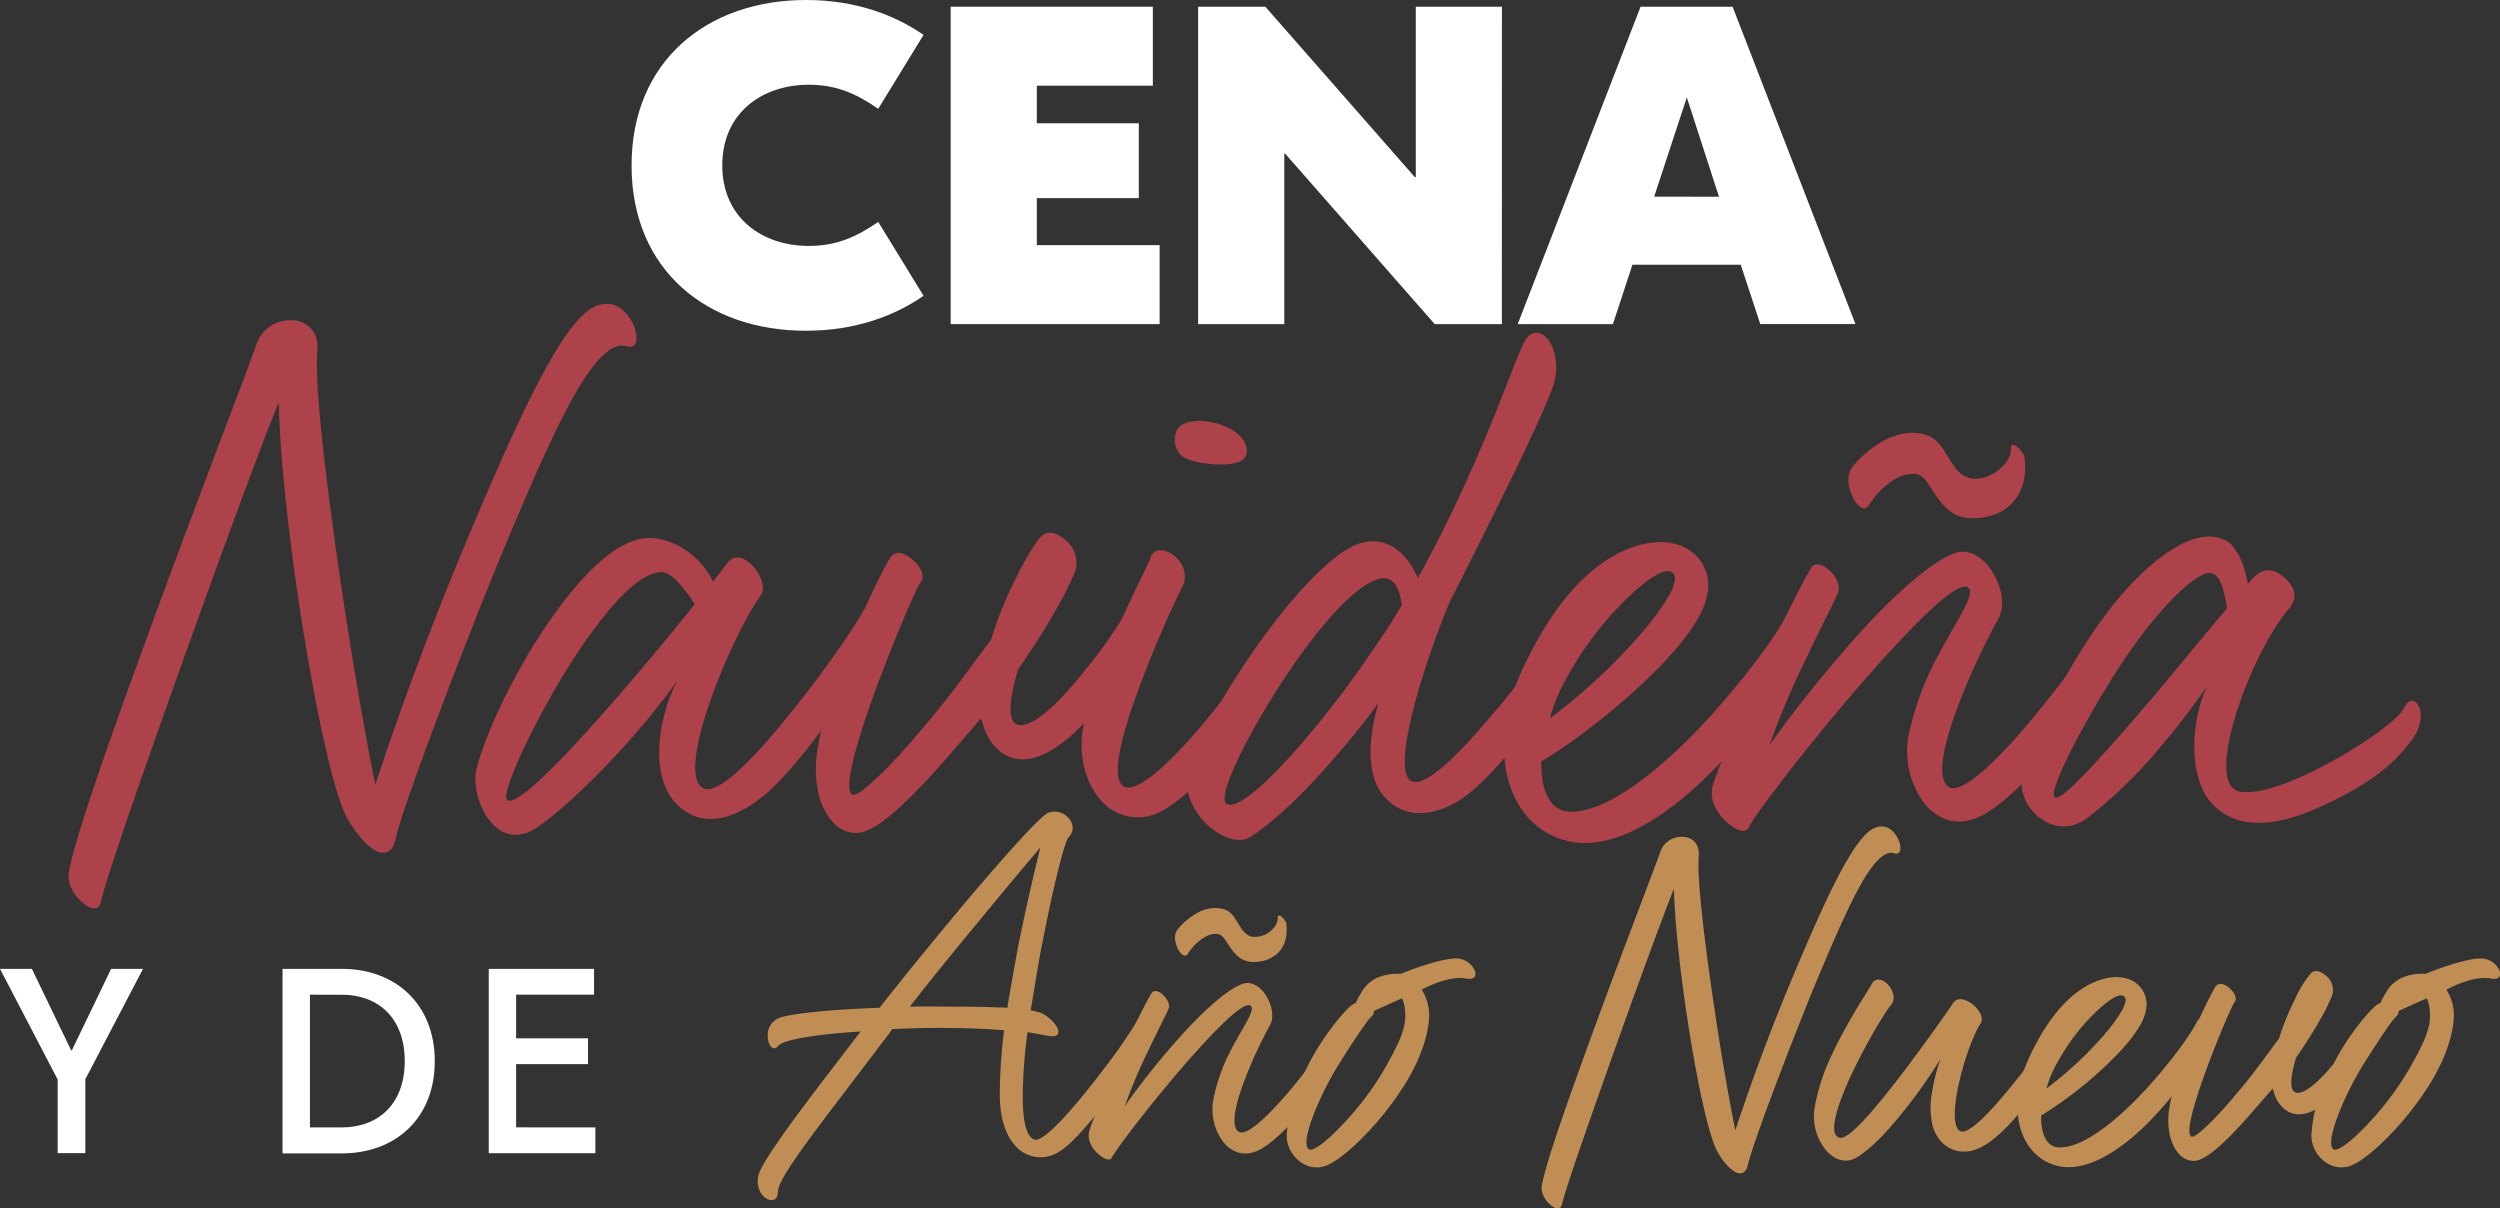
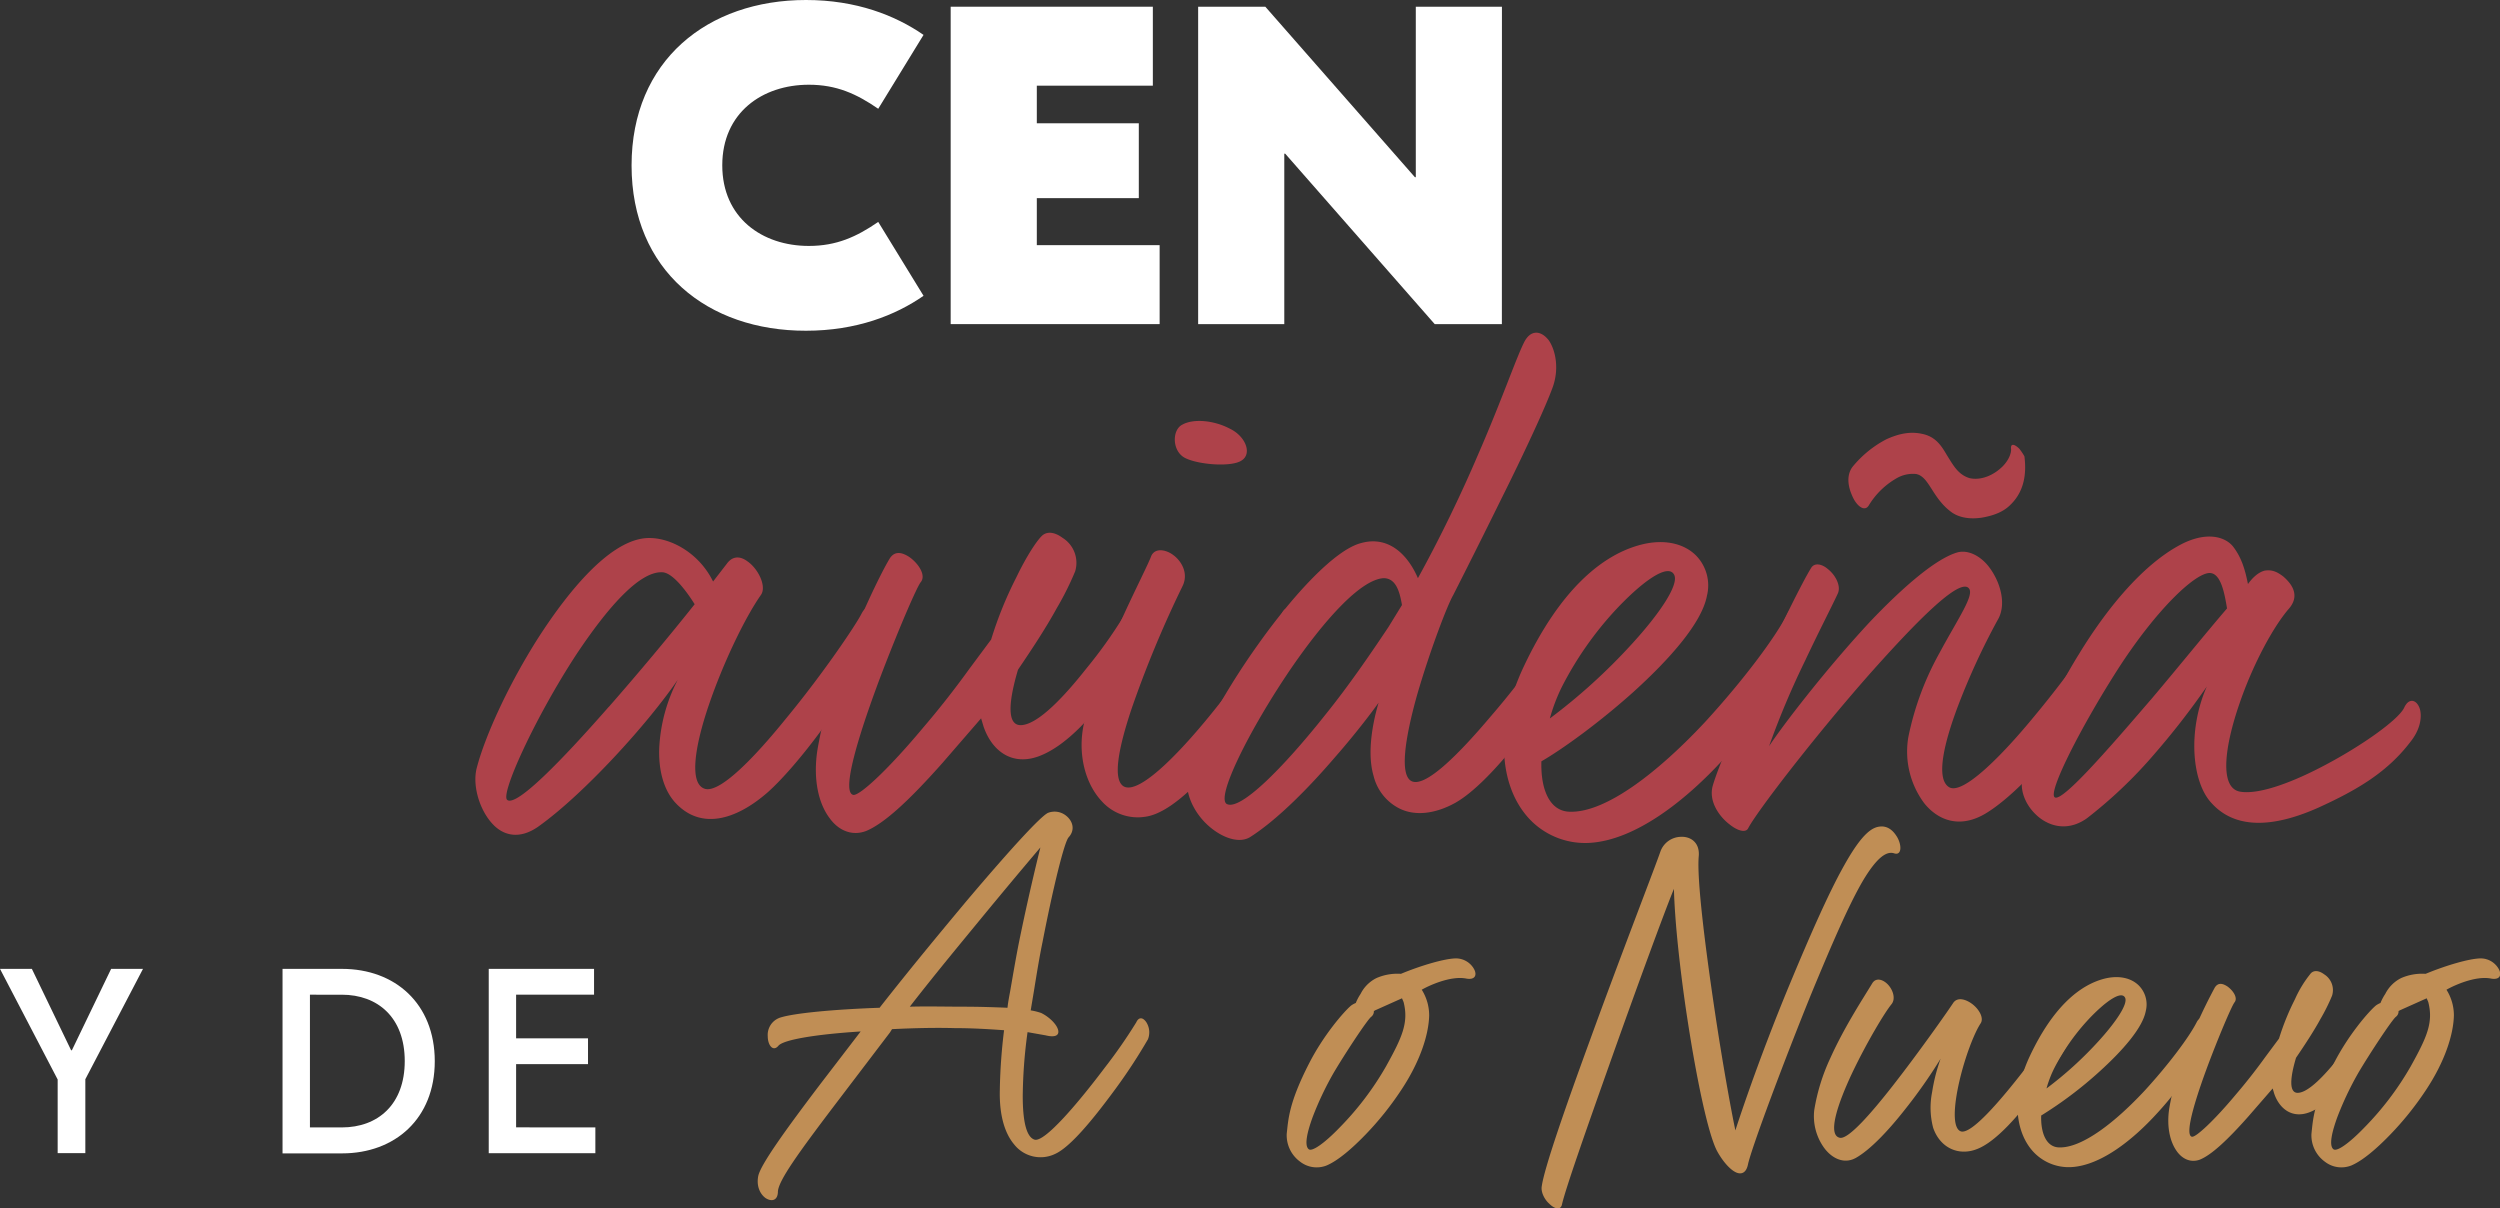
<svg xmlns="http://www.w3.org/2000/svg" width="744.42" height="359.83" viewBox="0 0 744.42 359.83">
  <rect x="0" y="0" width="744.42" height="359.83" fill="#333333" stroke="none" />
  <defs>
    <style>
      .cls-1 {
        fill: #fff;
      }

      .cls-2 {
        fill: #c08e55;
      }

      .cls-3 {
        fill: #ae424a;
      }
    </style>
  </defs>
  <g id="Capa_2" data-name="Capa 2">
    <g id="Capa_1-2" data-name="Capa 1">
      <g>
        <g>
          <path class="cls-1" d="M188.06,49.27C188.06,18,210.73,0,240,0c15,0,26.6,4.59,35,10.39l-13.49,22c-6.48-4.46-12.42-7.16-20.66-7.16-13.9,0-25.78,8.37-25.78,24s11.88,24,25.78,24c8.24,0,14.18-2.7,20.66-7.15l13.49,22c-8.36,5.81-20,10.4-35,10.4C210.73,98.54,188.06,80.58,188.06,49.27Z" />
          <path class="cls-1" d="M345.3,73V96.51H283.08V2h60.2V25.51H308.73v11.2H339.1V59H308.73V73Z" />
          <path class="cls-1" d="M447.21,96.51h-20L382.69,45.76h-.27V96.51H356.77V2h20l44.54,50.76h.27V2h25.65Z" />
-           <path class="cls-1" d="M518.34,78.83H486.08l-5.8,17.68H451.93L488.51,2h27.4l36.58,94.49H524.15Zm-6.48-20.25L502.28,29l-9.72,29.56Z" />
        </g>
        <g>
          <path class="cls-1" d="M25.41,321.36v22H17.17V321.44L0,288.5H9.49l11.68,24.23h.24L33.09,288.5h9.49Z" />
          <path class="cls-1" d="M129.46,316c0,17.09-11.84,27.44-27.61,27.44H84.13V288.5h17.72C117.62,288.5,129.46,298.85,129.46,316ZM92.29,296.19v39.52h9.49c10.74,0,18.74-6.82,18.74-19.76s-8-19.76-18.74-19.76Z" />
          <path class="cls-1" d="M177.28,335.71v7.68H145.53V288.5h31.36v7.69H153.68v13h21.41v7.68H153.68v18.82Z" />
          <path class="cls-2" d="M261.91,300.08c9.8-12.49,18.5-22.92,25.61-31.46,13.91-16.44,22.29-25.45,24.5-26.56a5.45,5.45,0,0,1,5.38.79c2.05,1.59,2.84,4.27.79,6.49-1.27,1.42-4.59,14.86-7.75,31.14-.95,4.58-1.74,9.48-2.53,14.38l-1,6a17.68,17.68,0,0,1,3.16.79c2.53,1.27,4.43,3.32,4.91,4.74.63,1.74-.48,2.69-3.64,1.9l-5.37-.95a147.28,147.28,0,0,0-1.43,19c0,7.27,1,12.17,3.48,13,3,1,13.28-11.22,21-21.49a151,151,0,0,0,9.33-13.44c.79-1.74,2.06-1.42,3,0a5.61,5.61,0,0,1,.47,5.06,163.59,163.59,0,0,1-10.43,15.8c-5.85,7.91-12.65,16.29-17.23,18.34a10,10,0,0,1-12.18-2.84c-2.68-3.17-4.42-8.38-4.27-16a165.08,165.08,0,0,1,1.27-18c-4.43-.32-9.49-.63-14.7-.63-6-.16-12.49,0-18.66.31l-.63,1-16.6,21.82c-10.9,14.38-16.44,22.13-16.75,25.45,0,2.84-1.9,3.16-3.64,2.05-1.58-1.1-2.84-3.47-2.21-6.64.79-3.47,8.06-13.59,18.49-27.34l12-15.65c-12.65.79-22.92,2.37-24.5,4.26s-3.17-.15-3.17-2.84a5.42,5.42,0,0,1,3.64-5.53C236.46,301.66,248.47,300.55,261.91,300.08Zm41.89-21.34c3-14.54,6-26.4,6-26.4s-6.48,7.59-16.13,19.28c-6.48,7.91-14.54,17.55-22.76,28.14,5.38-.15,10.75,0,15.81,0,4.9,0,9.48.16,13.28.32.16-1.58.47-3.16.79-4.9C301.75,289.65,302.7,284,303.8,278.74Z" />
-           <path class="cls-2" d="M341.75,313.2a155.77,155.77,0,0,0-6.8,16.12,227.35,227.35,0,0,1,19-23.39c6.16-6.48,12.49-12,16.6-13.12,2.05-.48,4.42.79,6,3,2.06,2.85,3.17,7,1.43,9.8a129.19,129.19,0,0,0-7.43,16.13c-2.69,7.11-4.27,13.91-1.58,15.33,2.52,1.27,9.48-5.53,16-13.44,6.33-7.58,12.17-16,13.91-19.28.63-1.27,2.22-1.11,3.16-.16s1.43,3,.32,5.22a120.63,120.63,0,0,1-11.85,18c-4.75,6.16-10.28,11.85-14.71,14.54-4.74,2.85-8.85,1.42-11.54-1.9a16.24,16.24,0,0,1-3-12.48A54.85,54.85,0,0,1,367,311.78c3.48-6.48,6.64-10.91,5.53-12.17-1.74-2.06-10,6.32-18.81,16.28C343.33,327.74,332.42,342,331,344.82c-.48.79-1.9.47-3.48-.79-2.06-1.58-3.95-4.43-3.16-7.28.95-3.31,4.58-11.85,8.37-20.39,4.12-9.17,8.54-18,10.12-20.55.63-1.1,2.06-.79,3.16.16,1.43,1.11,2.53,3.16,1.9,4.58C346.8,302.93,344.27,307.83,341.75,313.2Zm15.17-41.58a10.67,10.67,0,0,1,6.64-1.1c2.69.47,3.79,2.21,4.9,4.11,1.11,1.74,2.06,3.63,4.27,4.27a7.1,7.1,0,0,0,6.17-2.22,4.65,4.65,0,0,0,1.58-3.47c0-.95.79-.64,1.58.15a11.09,11.09,0,0,1,.94,1.43c.32,2.53.32,6.32-2.68,9.17a9.82,9.82,0,0,1-5.38,2.37,7.85,7.85,0,0,1-5.53-.95c-3.79-2.69-4.27-6.8-6.8-7.27a6,6,0,0,0-3.63.79,14.49,14.49,0,0,0-5.22,5.06c-.79,1.42-2.37.15-3.16-1.74s-1.11-3.8,0-5.38A20.26,20.26,0,0,1,356.92,271.62Z" />
          <path class="cls-2" d="M409.88,291.23a15.64,15.64,0,0,1,7-1.27h.31c5.69-2.37,13-4.58,16.44-4.58A6.19,6.19,0,0,1,439,288.7c.79,1.58.31,3.16-2.37,2.69-4.75-.95-11.39,2.21-13.28,3.32a14.32,14.32,0,0,1,2.21,7.74c-.16,5.69-2.69,13.75-8.54,22.45a91.24,91.24,0,0,1-10.27,12.8c-4.27,4.43-8.38,7.91-11.7,9.33a8,8,0,0,1-7.9-1.11,9.7,9.7,0,0,1-4-8.38c.48-4.26.64-9.16,6.64-20.86,4.27-8.38,10.28-15.34,12.49-17.23a6.37,6.37,0,0,1,1.43-.79,14.77,14.77,0,0,1,1.42-2.69A10.52,10.52,0,0,1,409.88,291.23Zm-.47,9.64a.5.5,0,0,1-.32.16,2,2,0,0,1-.79,1.74c-1.27,1-8.06,11.38-11.22,16.75a93.83,93.83,0,0,0-6.17,13c-1.74,4.74-2.53,8.53-1.26,9.64.94.95,4.74-1.74,9.16-6.32a88.8,88.8,0,0,0,13.92-18.34c4.74-8.54,6.79-13,5.21-19.13l-.47-1.11Z" />
          <path class="cls-2" d="M473.27,310.2c9-24.82,19.45-51.7,21.19-56.75a6.62,6.62,0,0,1,6-4.27c3-.16,5.69,1.74,5.38,5.69-.64,6.64,1.89,26.87,4.74,46,2.21,14.86,4.74,28.93,6.16,35.73,0,0,6.17-19.45,16.29-43.79,6.32-15.18,11.38-26.56,15.65-34.31s7.59-11.85,10.75-12.33c2.68-.47,4.42,1.27,5.53,3.17,1.42,2.53,1.26,5.53-1,4.74-2.53-.79-5.53,2-9.17,8.06-4.27,7.27-9.32,19-15.33,33.51-7.91,19.45-18,46.32-19,51.22-.48,2.21-1.74,2.85-3.16,2.37-1.9-.63-4.27-3.32-6-6.48-2.69-5.06-6.17-21.81-8.85-39.36-2.22-14.54-3.8-29.56-4-38.73C496,270.52,487,295,479,317.63c-6.79,19.12-13,36.83-13.91,41.1-.47,1.74-2.21,1.26-3.79-.32-1.42-1.26-2.53-3.48-2.21-5.21C459.84,347.82,466.16,329.64,473.27,310.2Z" />
          <path class="cls-2" d="M562.27,293.28c1.43,1.58,2.22,4.11,1,5.69-2.21,2.69-7.43,11.54-11.54,20.08-4.58,9.64-7.74,19.13-3.79,19.76,2.53.32,9-7,15.65-15.49,7.9-10.12,16.12-21.82,18-24.66,1.27-1.9,3.79-1.11,5.69.31,2.06,1.58,3.48,4.11,2.53,5.69-2,3-4.74,10.28-6.32,17.08-1.74,7.43-2.22,14.38.47,15.17,3.16.79,11.7-9.17,18.81-18.33,5.22-6.8,9.65-13,10.28-14.23s1.74-1,2.53,0a4.56,4.56,0,0,1,1,5.06,147.42,147.42,0,0,1-9.65,14.86c-5.53,7.58-12.49,15.65-18.18,17.86-5.53,2.21-11.06-.32-13.12-6.32a23.58,23.58,0,0,1-.31-10.6,53.34,53.34,0,0,1,2.53-9.95,153.17,153.17,0,0,1-10.91,15.49c-4.74,6-10.12,11.7-14.39,14.07-3.47,1.89-7.11.15-9.48-3.16a16.13,16.13,0,0,1-2.85-11.07A58.52,58.52,0,0,1,545,315.1c4.11-9.17,9.81-17.87,12.49-22.29C558.64,290.91,560.85,291.7,562.27,293.28Z" />
          <path class="cls-2" d="M625.19,319.05a118.14,118.14,0,0,1-17.39,13.12c-.16,5.37,1.58,9.33,5.22,9.49,7,.31,17.07-7.75,25.61-16.92,7.11-7.75,13.28-16,15.49-20.39,1-1.9,2.53-1.42,3.32,0a4.91,4.91,0,0,1,.47,3.95c-2,5.37-7.9,14.86-15.49,23.08-7.59,8.38-16.91,15.49-25.29,16.12A14.38,14.38,0,0,1,604.64,342c-4.58-5.85-5.69-16-.16-27.66,6.8-14.39,14.7-21,22.13-22.92,4.43-1.11,8.07-.16,10.28,2.05a8,8,0,0,1,2.05,7.59C638,306.09,632,312.88,625.19,319.05Zm-15.81,5.06a110,110,0,0,0,15.34-13.91c5.21-5.69,9-11.23,8.06-13.12-1.11-2.22-5.85,1.1-10.91,6.48a64.55,64.55,0,0,0-10.27,14.7A33.82,33.82,0,0,0,609.38,324.11Z" />
          <path class="cls-2" d="M692.06,290.12a5.54,5.54,0,0,1,2.37,6.32,56.13,56.13,0,0,1-3.48,7c-1.89,3.48-4.58,7.59-7.27,11.54-1.74,5.85-2.21,10.59.63,10.43,3.16-.16,8.06-5.37,12.17-10.59a88,88,0,0,0,7.12-10c1.26-2.05,2.84-1.58,3.63-.31a3.79,3.79,0,0,1,.48,3.47,59.52,59.52,0,0,1-6.32,10.6c-3.8,5.21-8.7,10.74-13.76,12.64s-8.85-1-10.43-5.53l-.47-1.58-7.28,8.38c-6.16,6.95-10.9,11.38-14.38,12.8-2.53.95-5.06,0-6.8-2.37-2-2.69-3.16-7.11-2.37-12.65a76.53,76.53,0,0,1,4.27-15.49,160.89,160.89,0,0,1,9.32-20.71c1-1.58,2.37-1.26,3.8-.31,1.74,1.26,3.16,3.47,2.05,4.74-.79,1.11-3.79,8.06-6.79,15.81-4.27,11.06-8.38,23.71-5.85,24.18,1.26.16,6.79-5.05,13.12-12.64,2.84-3.32,5.85-7.12,8.69-11.07l4.11-5.53a73.53,73.53,0,0,1,4.74-11.7,34.2,34.2,0,0,1,4.75-7.75C689.21,288.7,690.79,289.17,692.06,290.12Z" />
          <path class="cls-2" d="M715,291.23a15.64,15.64,0,0,1,7-1.27h.31c5.69-2.37,13-4.58,16.44-4.58a6.17,6.17,0,0,1,5.38,3.32c.79,1.58.32,3.16-2.37,2.69-4.74-.95-11.38,2.21-13.28,3.32a14.32,14.32,0,0,1,2.21,7.74c-.16,5.69-2.69,13.75-8.53,22.45a91.3,91.3,0,0,1-10.28,12.8c-4.27,4.43-8.38,7.91-11.7,9.33a8,8,0,0,1-7.9-1.11,9.67,9.67,0,0,1-4-8.38c.47-4.26.63-9.16,6.64-20.86,4.26-8.38,10.27-15.34,12.49-17.23a6.1,6.1,0,0,1,1.42-.79,14.77,14.77,0,0,1,1.42-2.69A10.61,10.61,0,0,1,715,291.23Zm-.47,9.64a.5.5,0,0,1-.32.16,2,2,0,0,1-.79,1.74c-1.26,1-8.06,11.38-11.22,16.75a95,95,0,0,0-6.17,13c-1.74,4.74-2.53,8.53-1.26,9.64,1,.95,4.74-1.74,9.17-6.32a89.12,89.12,0,0,0,13.91-18.34c4.74-8.54,6.8-13,5.21-19.13l-.47-1.11Z" />
        </g>
        <g>
-           <path class="cls-3" d="M43,191.93c14.26-39.28,30.77-81.81,33.53-89.82A10.49,10.49,0,0,1,86,95.36c4.76-.25,9,2.75,8.51,9-1,10.5,3,42.53,7.5,72.8,3.51,23.51,7.51,45.78,9.76,56.53,0,0,9.76-30.77,25.77-69.29,10-24,18-42,24.76-54.29s12-18.76,17-19.51c4.26-.75,7,2,8.76,5,2.25,4,2,8.76-1.5,7.51-4-1.26-8.76,3.25-14.51,12.75-6.75,11.51-14.76,30-24.27,53-12.5,30.77-28.52,73.3-30,81.05-.75,3.51-2.75,4.51-5,3.76-3-1-6.75-5.26-9.51-10.26-4.25-8-9.75-34.52-14-62.29-3.5-23-6-46.78-6.25-61.29-4,9.25-18.26,48-31,83.8C41.21,234,31.46,262,30,268.73c-.75,2.75-3.5,2-6-.5-2.25-2-4-5.51-3.5-8.26C21.7,251.47,31.71,222.7,43,191.93Z" />
          <path class="cls-3" d="M212.33,173.16l4.25-5.5c1.75-2.25,4-2,6-.5,3.25,2.25,5.76,7.5,4,10-4.75,6.75-11.25,20.26-15.51,32.77s-6,23.76-1,25c4.51,1,14.51-9.25,24-21,10.76-13,20.76-27.77,22.51-31.27,1.51-3,4-1.75,5.26,1a8.56,8.56,0,0,1,.25,7c-2.25,4.76-9.51,16-17.51,26.77-5.51,7.51-11.51,14.51-16,18.51-9.76,8.51-20.27,11.26-27.77,2.76-3.25-3.76-4.76-9.51-4.51-16a49.16,49.16,0,0,1,5.51-20.27c-9.26,13.51-28,34-41.28,43.53-5.5,4-10.26,3-13.51-.25-4.25-4.25-6.5-12-5-17.26,2.5-9.51,9.5-24.77,18.26-38.53,9.51-14.76,20.76-27.76,30.77-29.52C198.07,159.15,207.82,163.91,212.33,173.16Zm-31,37.28c8.76-10,17.77-20.77,25.52-30.52-2.5-4-6.5-9.26-9.5-9.51-7-.5-16.77,11-25.77,24.52-12.26,18.76-22.77,41.78-20.52,43.28C153.79,240.21,166.79,227,181.3,210.44Z" />
          <path class="cls-3" d="M316.39,160.15a8.76,8.76,0,0,1,3.75,10,88.62,88.62,0,0,1-5.5,11c-3,5.5-7.25,12-11.51,18.26-2.75,9.26-3.5,16.76,1,16.51,5-.25,12.76-8.5,19.27-16.76a139.8,139.8,0,0,0,11.25-15.76c2-3.25,4.51-2.5,5.76-.5a6,6,0,0,1,.75,5.5c-1.25,3.25-5,9.76-10,16.76-6,8.26-13.76,17-21.76,20s-14-1.5-16.51-8.76l-.75-2.5L280.62,227.2c-9.76,11-17.26,18-22.77,20.26-4,1.5-8,0-10.75-3.75-3.26-4.25-5-11.26-3.76-20a121.7,121.7,0,0,1,6.76-24.52c5.25-14,11.76-27.77,14.76-32.77,1.5-2.5,3.75-2,6-.5,2.75,2,5,5.5,3.25,7.5-1.25,1.75-6,12.76-10.75,25-6.76,17.51-13.26,37.52-9.26,38.28,2,.25,10.76-8,20.76-20,4.51-5.25,9.26-11.26,13.76-17.51l6.51-8.76a114.64,114.64,0,0,1,7.5-18.51c3-6.25,6-10.76,7.51-12.26C311.89,157.9,314.39,158.65,316.39,160.15Z" />
          <path class="cls-3" d="M336.9,211.19c-3.75,11.26-5.75,21-2.25,23,4.76,2.51,17.52-10.75,28.52-24.76,9-11.51,17-23.27,18.52-26.77,1.25-2.75,3.75-1.5,5.25,1a6.82,6.82,0,0,1,.5,6.25c-1.75,4-8.51,15.26-16.76,26.27-9.51,13-21,25.77-29.52,27a14.38,14.38,0,0,1-13-4.5c-5-5.26-7.26-14-5.5-22.77a141,141,0,0,1,8.5-25c4.75-11.25,10-21.26,11.51-25,.75-2.25,3-2.5,5.25-1.5,3.25,1.5,6.26,5.75,4.26,10A326.75,326.75,0,0,0,336.9,211.19Zm29.27-83.56c4.76,2.25,6.76,7.51,3.51,9.51-3,2-12.76,1.25-16.76-.75s-4-8.51-.75-10C355.42,124.63,361.42,125.13,366.17,127.63Z" />
          <path class="cls-3" d="M422.21,172.16c6.75-12.26,13-25.26,18-37,6.76-15.51,11.26-28.52,13.51-33,2-4.25,5.25-3.75,7.51-.75,2,3,3,8.26,1.25,13.51-2,5.76-8.76,20.27-15.51,33.78-7.26,14.76-14.26,28.52-14.26,28.52-1.75,3-7,16.76-10.76,29.77-3.5,12.5-5.5,24.51-1.25,25.76s13.76-8.25,23.26-19.51c9.51-11,18.77-24,22.52-30.52,1.5-2.5,3.25-2.25,4.5-.75,1.5,2,2,6.5.25,10.26-1.5,3-8.25,14-16.26,24.76-7,9.26-15,18.26-21.51,22-6.26,3.5-12.26,4-16.76,1.75A14.77,14.77,0,0,1,409,231c-2.5-8.5,1-20,1.5-21.76-.5.75-5.75,8-13,16.26-7.5,8.75-17,18.51-25.26,23.76-3.26,2-8.26.25-12.26-3.25-3.75-3.25-6.51-8.25-6.51-12.76.5-8,10-25.76,21.27-41.53,10.5-14.75,22.76-28,30.52-30C413.45,159.4,419.21,165.16,422.21,172.16Zm-4.75,8c-.75-4.51-2-8-5.51-8-7,.5-17.76,12.76-27.27,26.52-12.5,18.26-23,39.28-19.26,40.78,4,1.75,16.26-10.26,29.52-27,6.25-7.76,12.51-16.76,18.51-25.77Z" />
          <path class="cls-3" d="M486.5,205.93c-10,9-21,17-27.52,20.77-.25,8.5,2.51,14.76,8.26,15,11,.5,27-12.26,40.53-26.77,11.25-12.26,21-25.27,24.51-32.27,1.5-3,4-2.25,5.26,0a7.8,7.8,0,0,1,.75,6.25c-3.26,8.51-12.51,23.52-24.52,36.53-12,13.26-26.77,24.51-40,25.51A22.78,22.78,0,0,1,454,242.21c-7.25-9.26-9-25.27-.25-43.78,10.76-22.77,23.27-33.27,35-36.27,7-1.76,12.76-.25,16.27,3.25a12.74,12.74,0,0,1,3.25,12C506.77,185.42,497.26,196.18,486.5,205.93Zm-25,8a174.09,174.09,0,0,0,24.26-22c8.26-9,14.26-17.77,12.76-20.77-1.75-3.5-9.26,1.75-17.26,10.26A101.8,101.8,0,0,0,465,204.68,53.62,53.62,0,0,0,461.49,213.94Z" />
          <path class="cls-3" d="M537.53,196.68a249,249,0,0,0-10.76,25.52c3.76-5.76,16.77-22.77,30-37,9.75-10.26,19.76-19,26.26-20.76,3.25-.75,7,1.25,9.51,4.75,3.25,4.5,5,11,2.25,15.51a206.89,206.89,0,0,0-11.76,25.52c-4.25,11.25-6.75,22-2.5,24.26,4,2,15-8.75,25.27-21.26,10-12,19.26-25.27,22-30.52,1-2,3.51-1.75,5-.25s2.25,4.75.5,8.25a188.64,188.64,0,0,1-18.77,28.52c-7.5,9.76-16.26,18.77-23.26,23-7.51,4.5-14,2.25-18.26-3a25.72,25.72,0,0,1-4.76-19.77,86.74,86.74,0,0,1,9.26-25c5.5-10.26,10.51-17.26,8.75-19.27-2.75-3.25-15.76,10-29.76,25.77-16.52,18.76-33.78,41.28-36,45.78-.75,1.25-3,.75-5.5-1.25-3.25-2.5-6.26-7-5-11.51,1.51-5.25,7.26-18.76,13.26-32.27,6.51-14.51,13.51-28.52,16-32.52,1-1.75,3.26-1.25,5,.25,2.25,1.75,4,5,3,7.26C545.54,180.42,541.53,188.17,537.53,196.68Zm24-65.8c3.25-1.5,6.75-2.5,10.51-1.75,4.25.75,6,3.51,7.75,6.51,1.75,2.75,3.25,5.75,6.75,6.75,3.51.75,7.26-1,9.76-3.5,1.75-1.75,2.75-4,2.5-5.5,0-1.51,1.25-1,2.51.25a17.54,17.54,0,0,1,1.5,2.25c.5,4,.5,10-4.26,14.51-2.25,2.25-5.5,3.25-8.5,3.75-3.51.5-6.51,0-8.76-1.5-6-4.25-6.75-10.76-10.76-11.51a9.67,9.67,0,0,0-5.75,1.25,23.06,23.06,0,0,0-8.25,8c-1.26,2.25-3.76.25-5-2.75-1.25-2.76-1.75-6,0-8.51A32.07,32.07,0,0,1,561.55,130.88Z" />
          <path class="cls-3" d="M669.37,173.91c1.25-1.75,3-3.5,5-4,1.75-.25,3.26,0,5.51,1.75,3.5,3,4.5,6.26,1.75,9.51-5,5.75-11,17.26-14.76,28.27-4.5,13-6,25,0,26.26,5.25,1,14.51-2.25,23.76-7,11.76-6,23.52-14.26,25.27-18,1.5-3.25,4-2.25,4.75.75.5,2.25,0,5.75-2.75,9.25-7,9.26-16,14.51-27.52,19.77-11.75,5.25-24,7.25-31.77-1.25-6-6.26-7.25-21.77-1.5-34.78a231.26,231.26,0,0,1-15.76,20.27,135.81,135.81,0,0,1-20,19c-5,3.5-10,2.75-13.76,0-4-3-6.51-8-5.25-12.76,2.25-8.5,8.25-22.51,16.76-36.27,8.25-13.51,18.76-26.27,29.77-32.27,7.75-4.26,13.51-2.76,16,.25C667.62,166.16,668.62,170.16,669.37,173.91Zm-29,34.53c8.26-9.76,16.51-20,22.77-27.27-.75-4.5-1.76-10-4.76-10.51-4-.75-16,10.26-28,29-11,17.26-20.76,36.53-18.51,37.78S626.84,224.2,640.35,208.44Z" />
        </g>
      </g>
    </g>
  </g>
</svg>